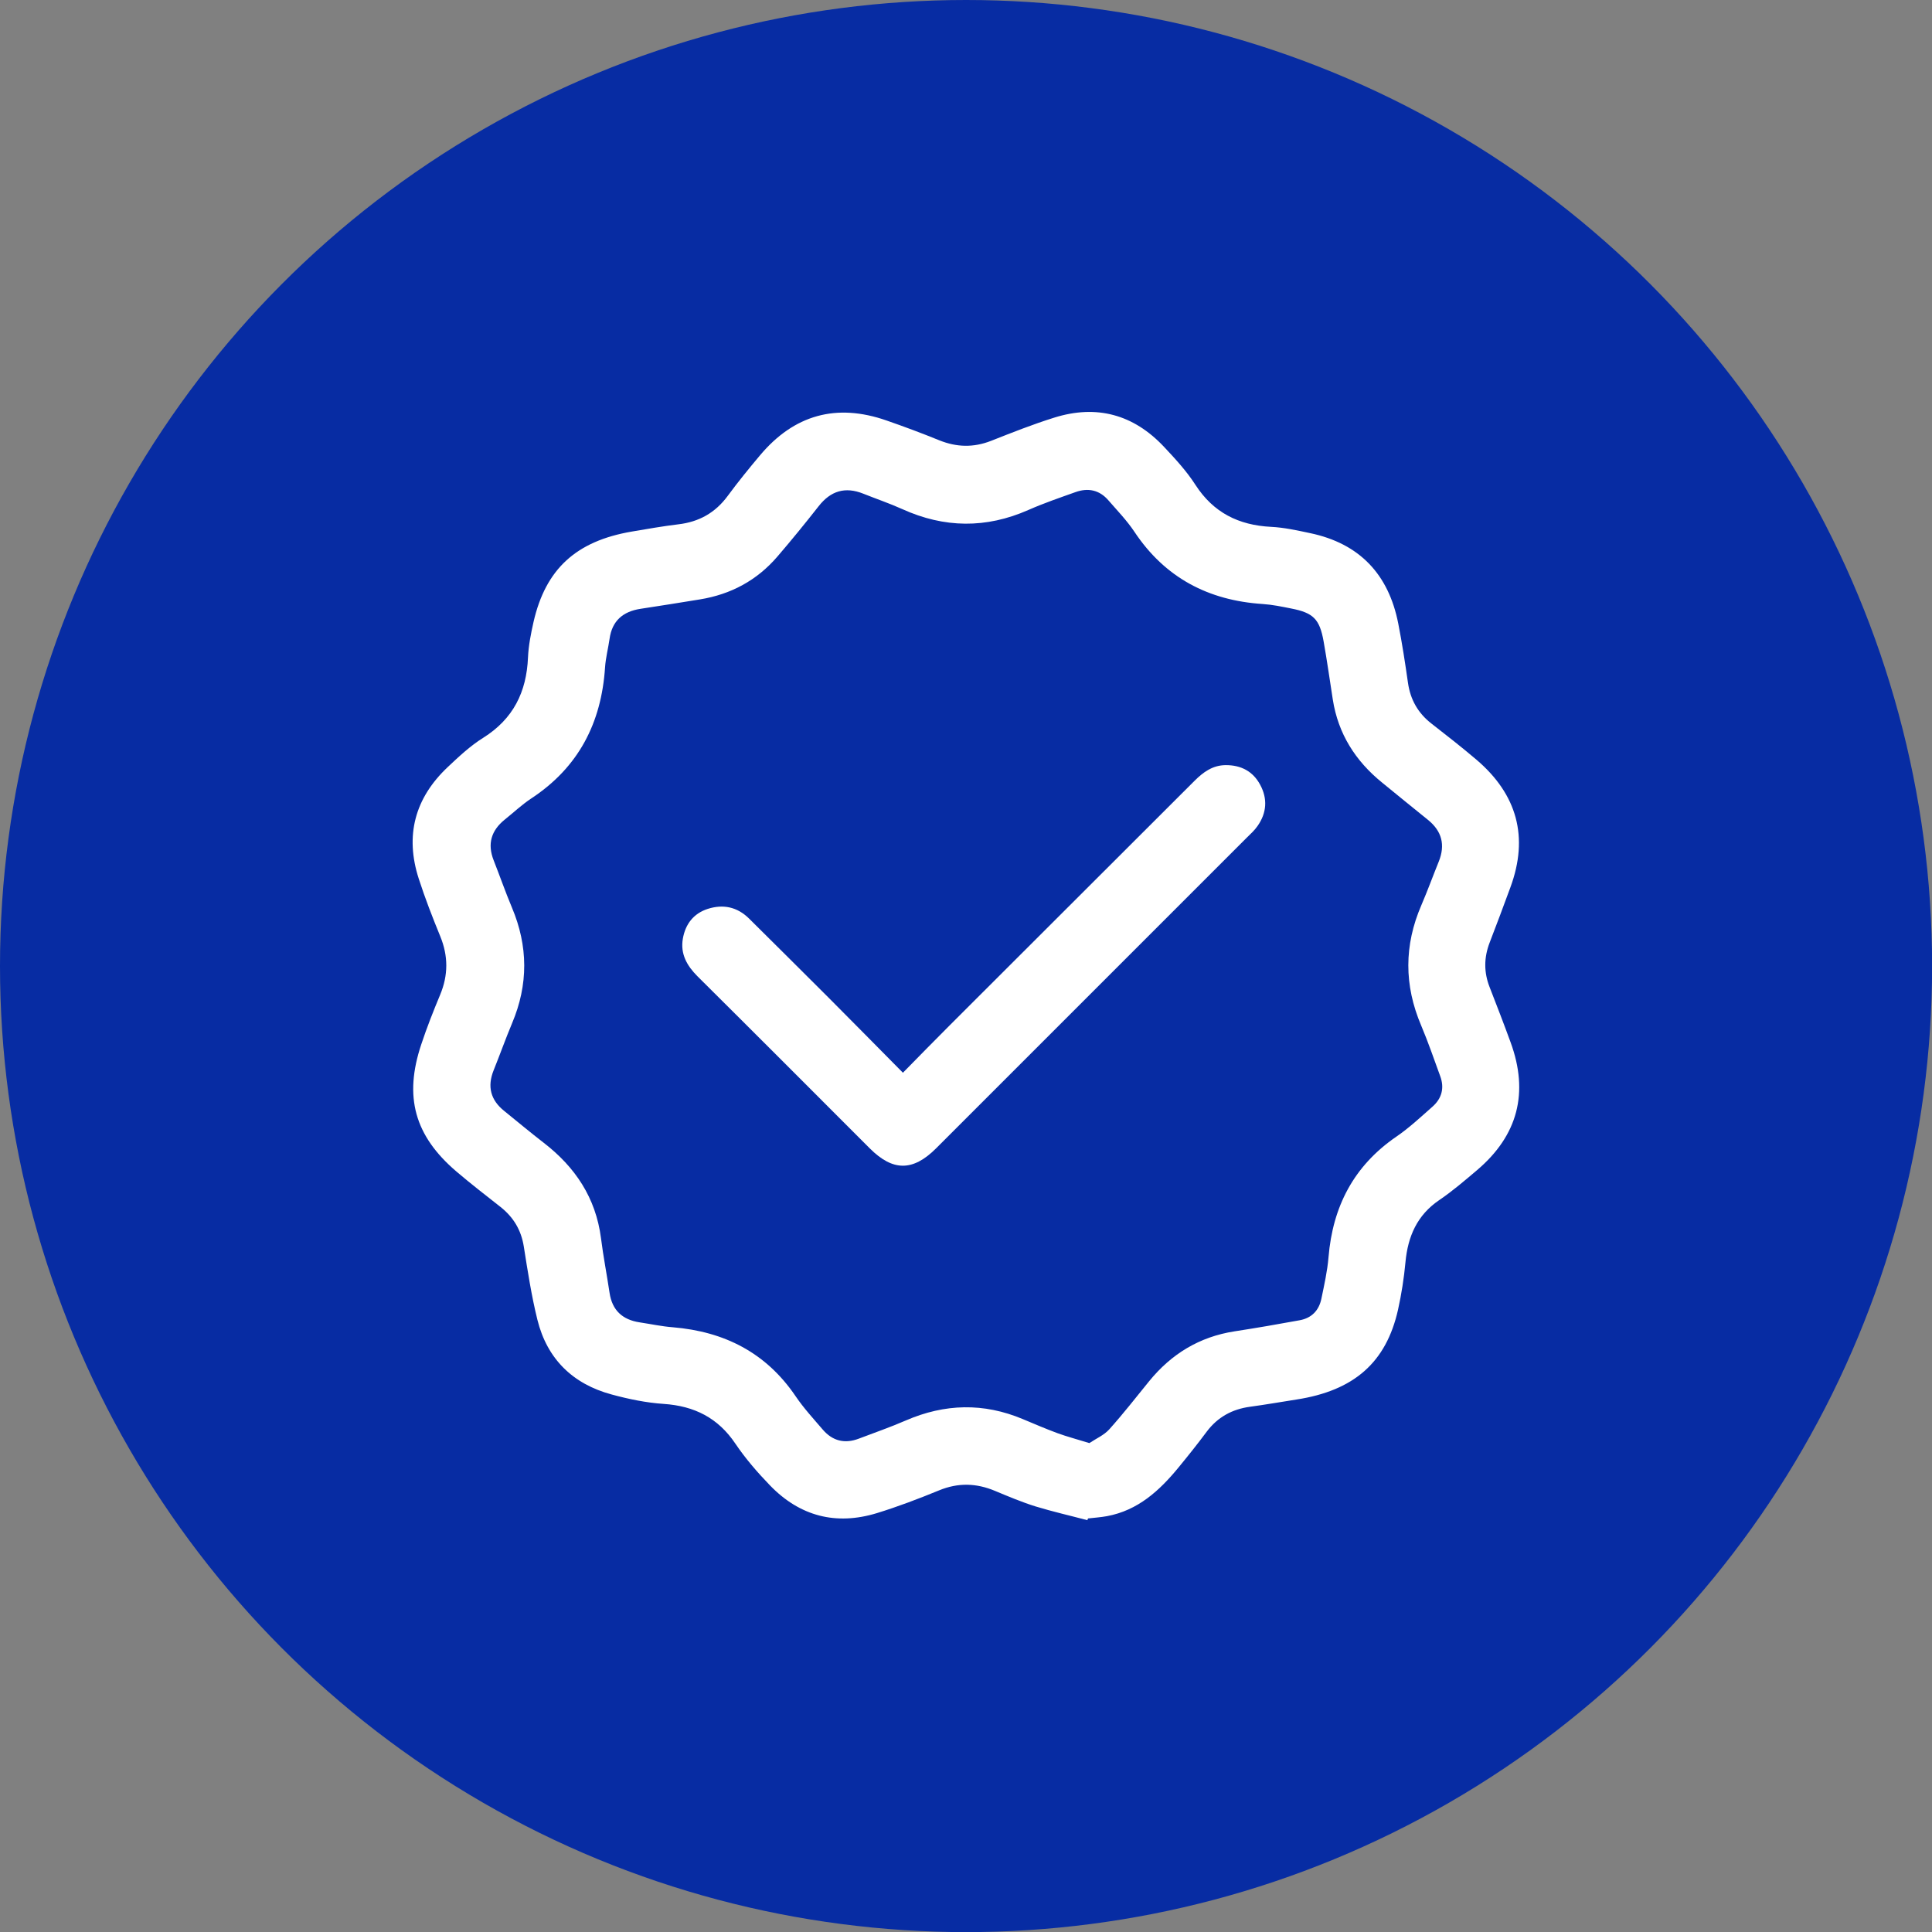
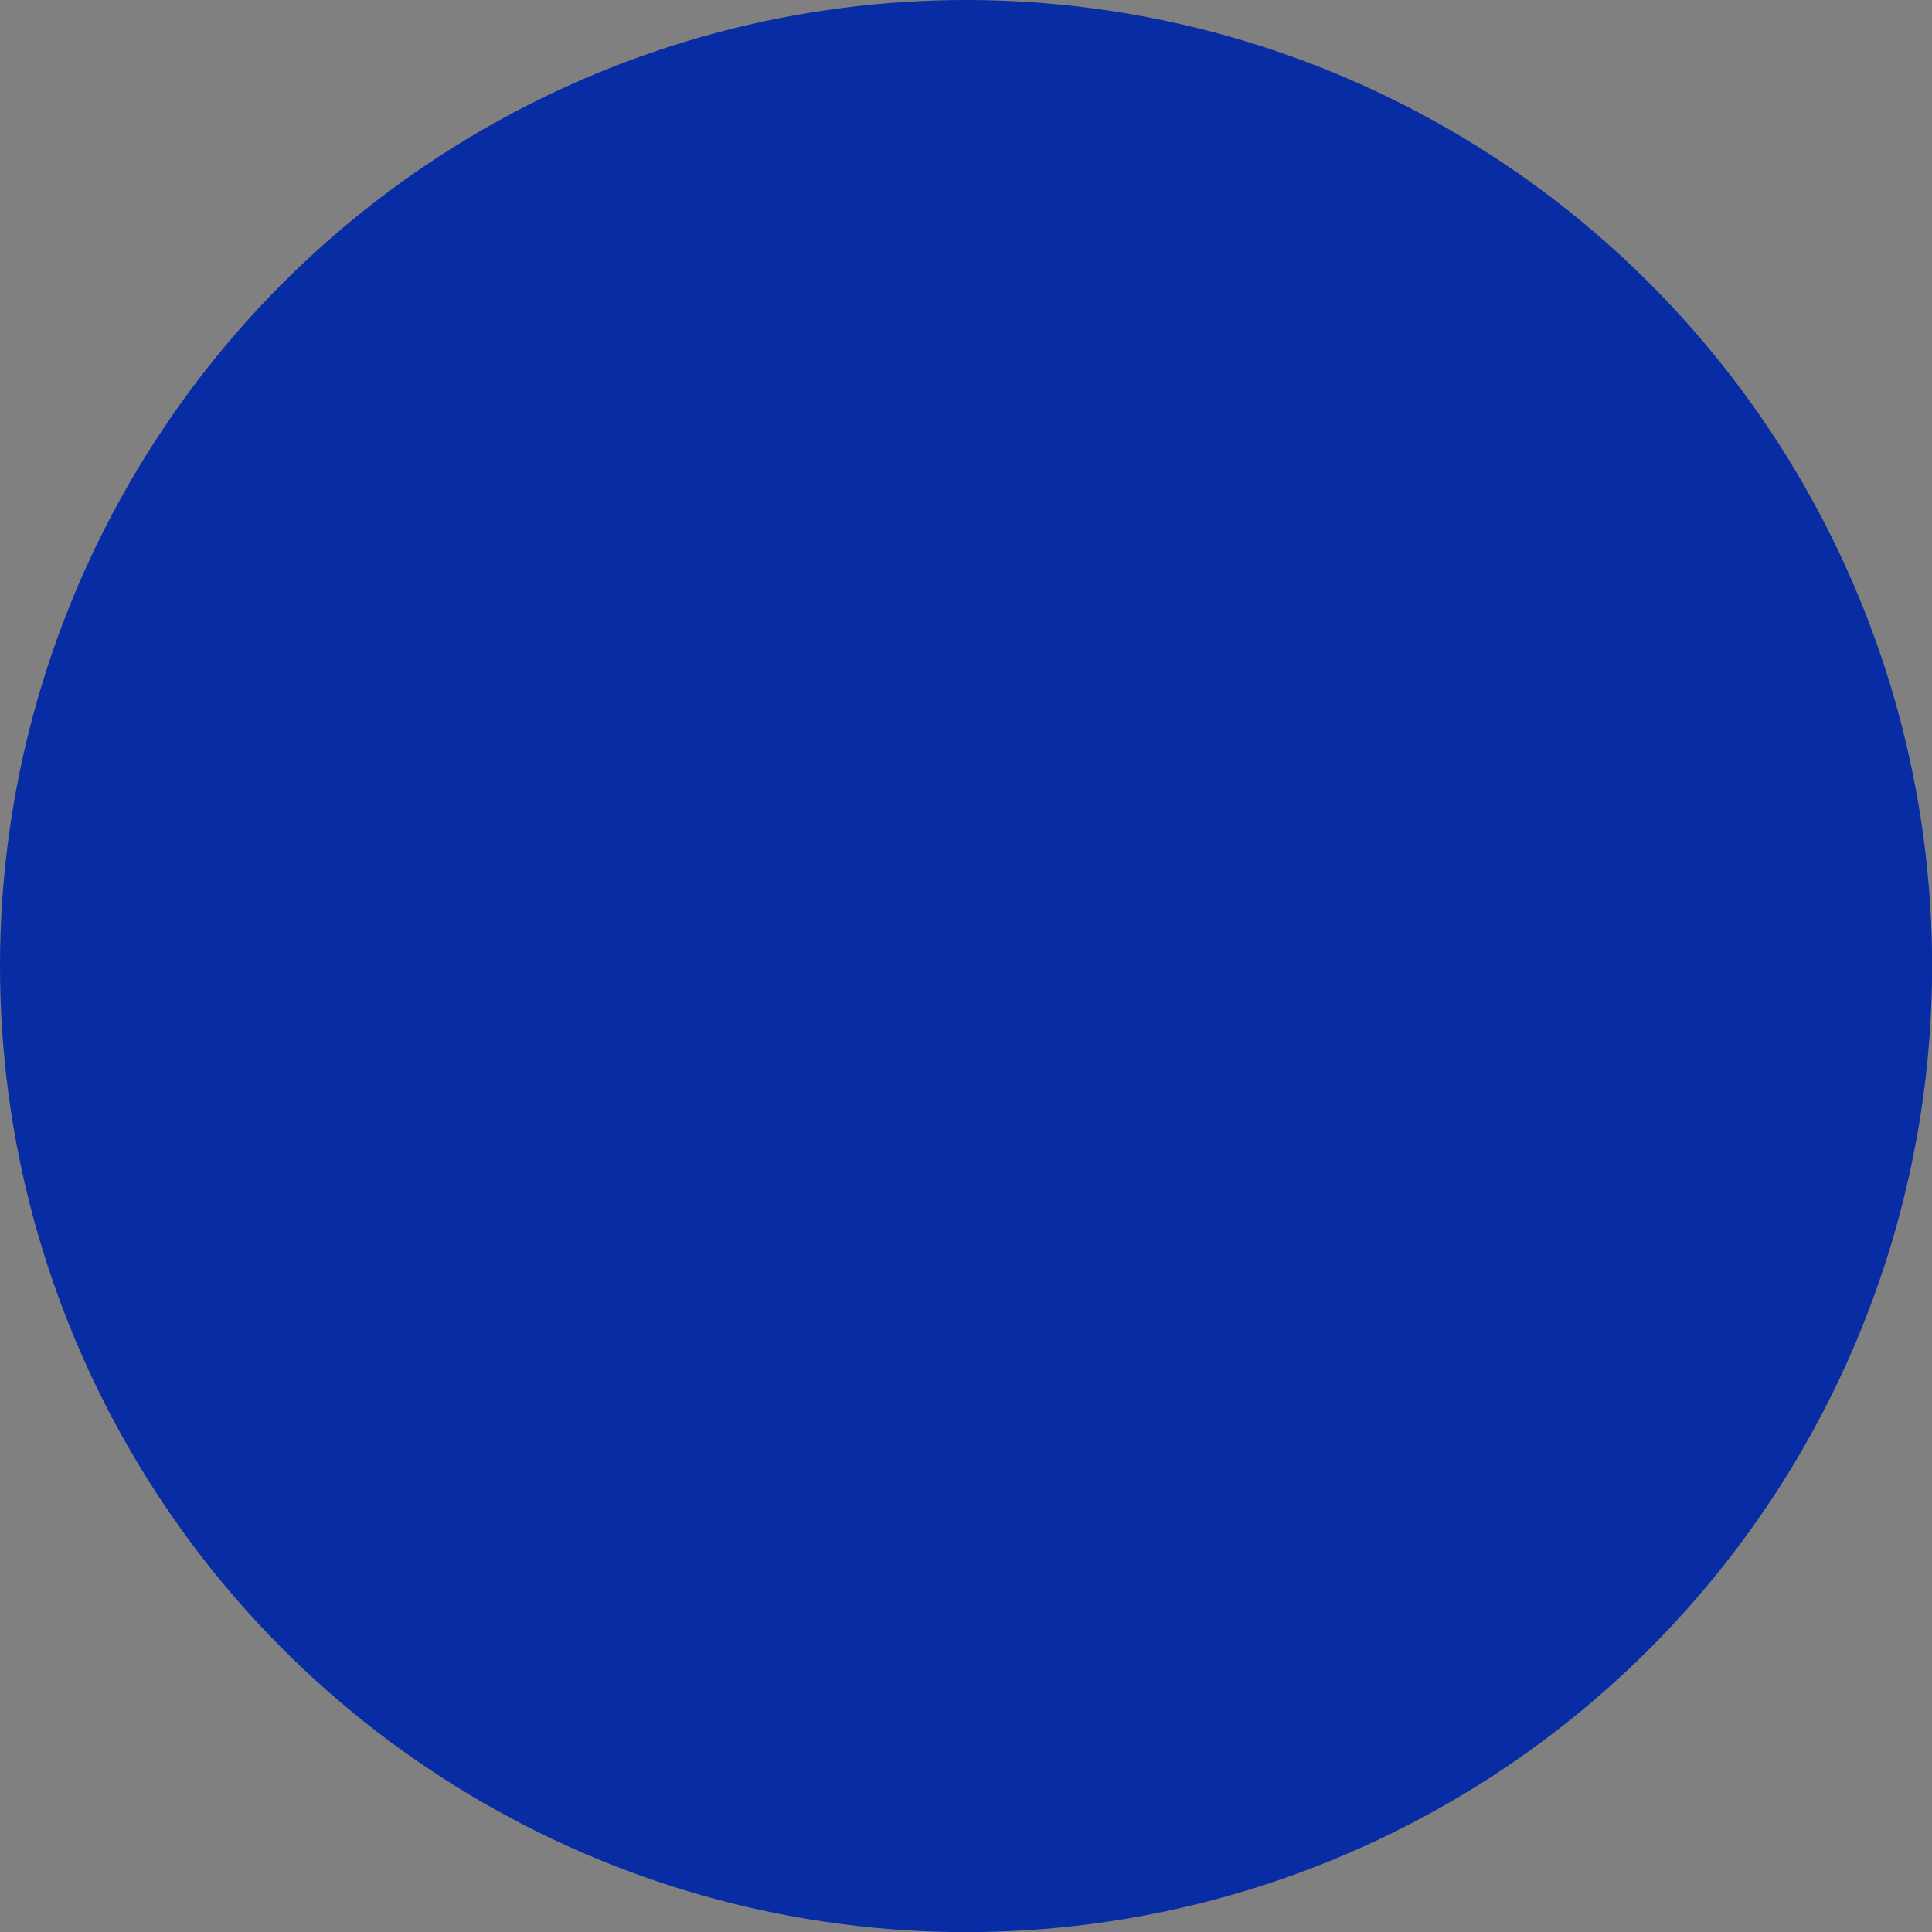
<svg xmlns="http://www.w3.org/2000/svg" id="Layer_2" data-name="Layer 2" viewBox="0 0 184.53 184.53">
  <rect x="0" y="0" width="184.53" height="184.53" fill="#808080" stroke="none" />
  <defs>
    <style>      .cls-1 {        fill: #072ca3;      }      .cls-1, .cls-2 {        stroke-width: 0px;      }      .cls-2 {        fill: #fff;      }    </style>
  </defs>
  <g id="Camada_1" data-name="Camada 1">
    <g>
      <circle class="cls-1" cx="92.27" cy="92.27" r="92.27" />
      <g>
-         <path class="cls-2" d="M103.87,145.2c-1.66-.44-3.33-.82-4.97-1.32-1.31-.41-2.59-.95-3.86-1.48-1.79-.75-3.53-.8-5.35-.05-1.95.8-3.92,1.55-5.93,2.17-3.92,1.2-7.37.3-10.22-2.65-1.2-1.24-2.34-2.56-3.3-3.98-1.66-2.47-3.92-3.6-6.85-3.8-1.67-.11-3.35-.46-4.97-.9-3.71-1-6.16-3.39-7.09-7.13-.57-2.3-.93-4.66-1.3-7-.25-1.57-.98-2.79-2.21-3.77-1.42-1.12-2.85-2.22-4.22-3.39-4.01-3.42-5.04-7.15-3.36-12.16.53-1.6,1.15-3.17,1.8-4.73.78-1.87.78-3.7.01-5.58-.74-1.81-1.45-3.63-2.05-5.49-1.34-4.13-.38-7.72,2.78-10.69,1.06-1,2.14-2.01,3.37-2.78,2.87-1.8,4.14-4.37,4.28-7.67.05-1.14.28-2.29.53-3.4,1.16-5.06,4.07-7.72,9.39-8.63,1.47-.25,2.95-.51,4.43-.69,1.98-.23,3.54-1.1,4.73-2.72.98-1.33,2.02-2.61,3.08-3.87,3.26-3.88,7.3-5,12.08-3.33,1.7.59,3.39,1.22,5.06,1.9,1.65.66,3.25.7,4.92.05,2-.79,3.99-1.58,6.04-2.22,4.05-1.27,7.58-.31,10.49,2.79,1.07,1.14,2.16,2.32,3,3.63,1.72,2.66,4.13,3.85,7.21,4.01,1.26.06,2.51.34,3.74.6,4.73.99,7.5,3.94,8.42,8.63.37,1.88.66,3.78.93,5.67.23,1.6.95,2.88,2.23,3.88,1.45,1.13,2.91,2.27,4.31,3.46,3.88,3.31,5.02,7.38,3.24,12.2-.65,1.76-1.3,3.52-1.98,5.27-.55,1.43-.56,2.84,0,4.26.68,1.75,1.36,3.5,2,5.26,1.76,4.8.71,8.89-3.2,12.21-1.17.99-2.34,2-3.61,2.86-2.12,1.44-3,3.47-3.23,5.93-.14,1.52-.38,3.05-.71,4.54-1.13,5.04-4.2,7.73-9.69,8.58-1.48.23-2.95.49-4.43.69-1.72.23-3.11.99-4.16,2.39-.87,1.17-1.78,2.31-2.71,3.44-1.81,2.2-3.86,4.07-6.8,4.62-.6.11-1.21.15-1.82.22-.02.06-.04.12-.07.18ZM104.07,137.82c.61-.41,1.37-.74,1.87-1.29,1.33-1.48,2.56-3.06,3.82-4.61,2.12-2.6,4.8-4.24,8.15-4.76,2.08-.32,4.16-.68,6.23-1.06,1.14-.21,1.84-.94,2.07-2.06.27-1.31.57-2.63.68-3.96.4-4.84,2.41-8.72,6.47-11.51,1.23-.84,2.33-1.87,3.45-2.86.89-.78,1.17-1.78.75-2.92-.59-1.62-1.15-3.25-1.82-4.84-1.64-3.85-1.64-7.66.02-11.5.59-1.37,1.1-2.78,1.66-4.16.64-1.59.3-2.91-1.04-3.99-1.47-1.18-2.92-2.37-4.38-3.56-2.54-2.06-4.19-4.66-4.7-7.92-.29-1.86-.55-3.72-.88-5.57-.38-2.13-.99-2.72-3.09-3.13-.9-.18-1.81-.37-2.73-.43-5.19-.34-9.33-2.51-12.25-6.9-.72-1.08-1.64-2.03-2.49-3.01-.85-.98-1.93-1.21-3.13-.78-1.51.54-3.04,1.06-4.51,1.71-4.04,1.78-8.03,1.73-12.03-.08-1.22-.55-2.49-.98-3.74-1.48-1.73-.69-3.11-.27-4.26,1.2-1.28,1.63-2.59,3.24-3.94,4.81-1.95,2.27-4.44,3.61-7.4,4.09-1.89.31-3.78.61-5.68.9-1.68.26-2.71,1.15-2.95,2.87-.13.91-.37,1.81-.43,2.72-.35,5.32-2.54,9.56-7.06,12.53-.89.59-1.68,1.34-2.52,2.01-1.29,1.04-1.68,2.32-1.06,3.89.59,1.5,1.12,3.02,1.74,4.5,1.56,3.69,1.58,7.37.02,11.06-.62,1.48-1.16,3-1.76,4.49-.63,1.56-.29,2.85,1.01,3.89,1.25,1.01,2.49,2.05,3.76,3.03,3.02,2.33,4.98,5.26,5.48,9.11.22,1.75.56,3.48.82,5.23.25,1.67,1.23,2.57,2.87,2.82,1.06.16,2.12.39,3.18.47,4.91.41,8.89,2.42,11.71,6.57.77,1.14,1.71,2.16,2.61,3.21.93,1.08,2.09,1.37,3.43.86,1.5-.57,3.03-1.1,4.5-1.74,3.72-1.61,7.43-1.7,11.17-.13,1.1.46,2.19.93,3.3,1.34.93.34,1.89.59,3.05.95Z" />
-         <path class="cls-2" d="M86.24,102.46c1.55-1.58,3-3.06,4.46-4.52,7.79-7.78,15.59-15.56,23.38-23.35.84-.84,1.74-1.5,2.98-1.51,1.47-.01,2.62.59,3.31,1.89.71,1.32.62,2.67-.25,3.91-.28.41-.65.75-1.01,1.1-9.9,9.9-19.81,19.81-29.71,29.71-2.21,2.2-4.12,2.2-6.33-.01-5.48-5.48-10.95-10.97-16.45-16.43-1.01-1.01-1.65-2.14-1.4-3.59.24-1.39,1.02-2.41,2.38-2.85,1.47-.47,2.81-.19,3.93.91,2.53,2.51,5.07,5.03,7.59,7.55,2.35,2.36,4.69,4.73,7.12,7.19Z" />
-       </g>
+         </g>
    </g>
  </g>
</svg>